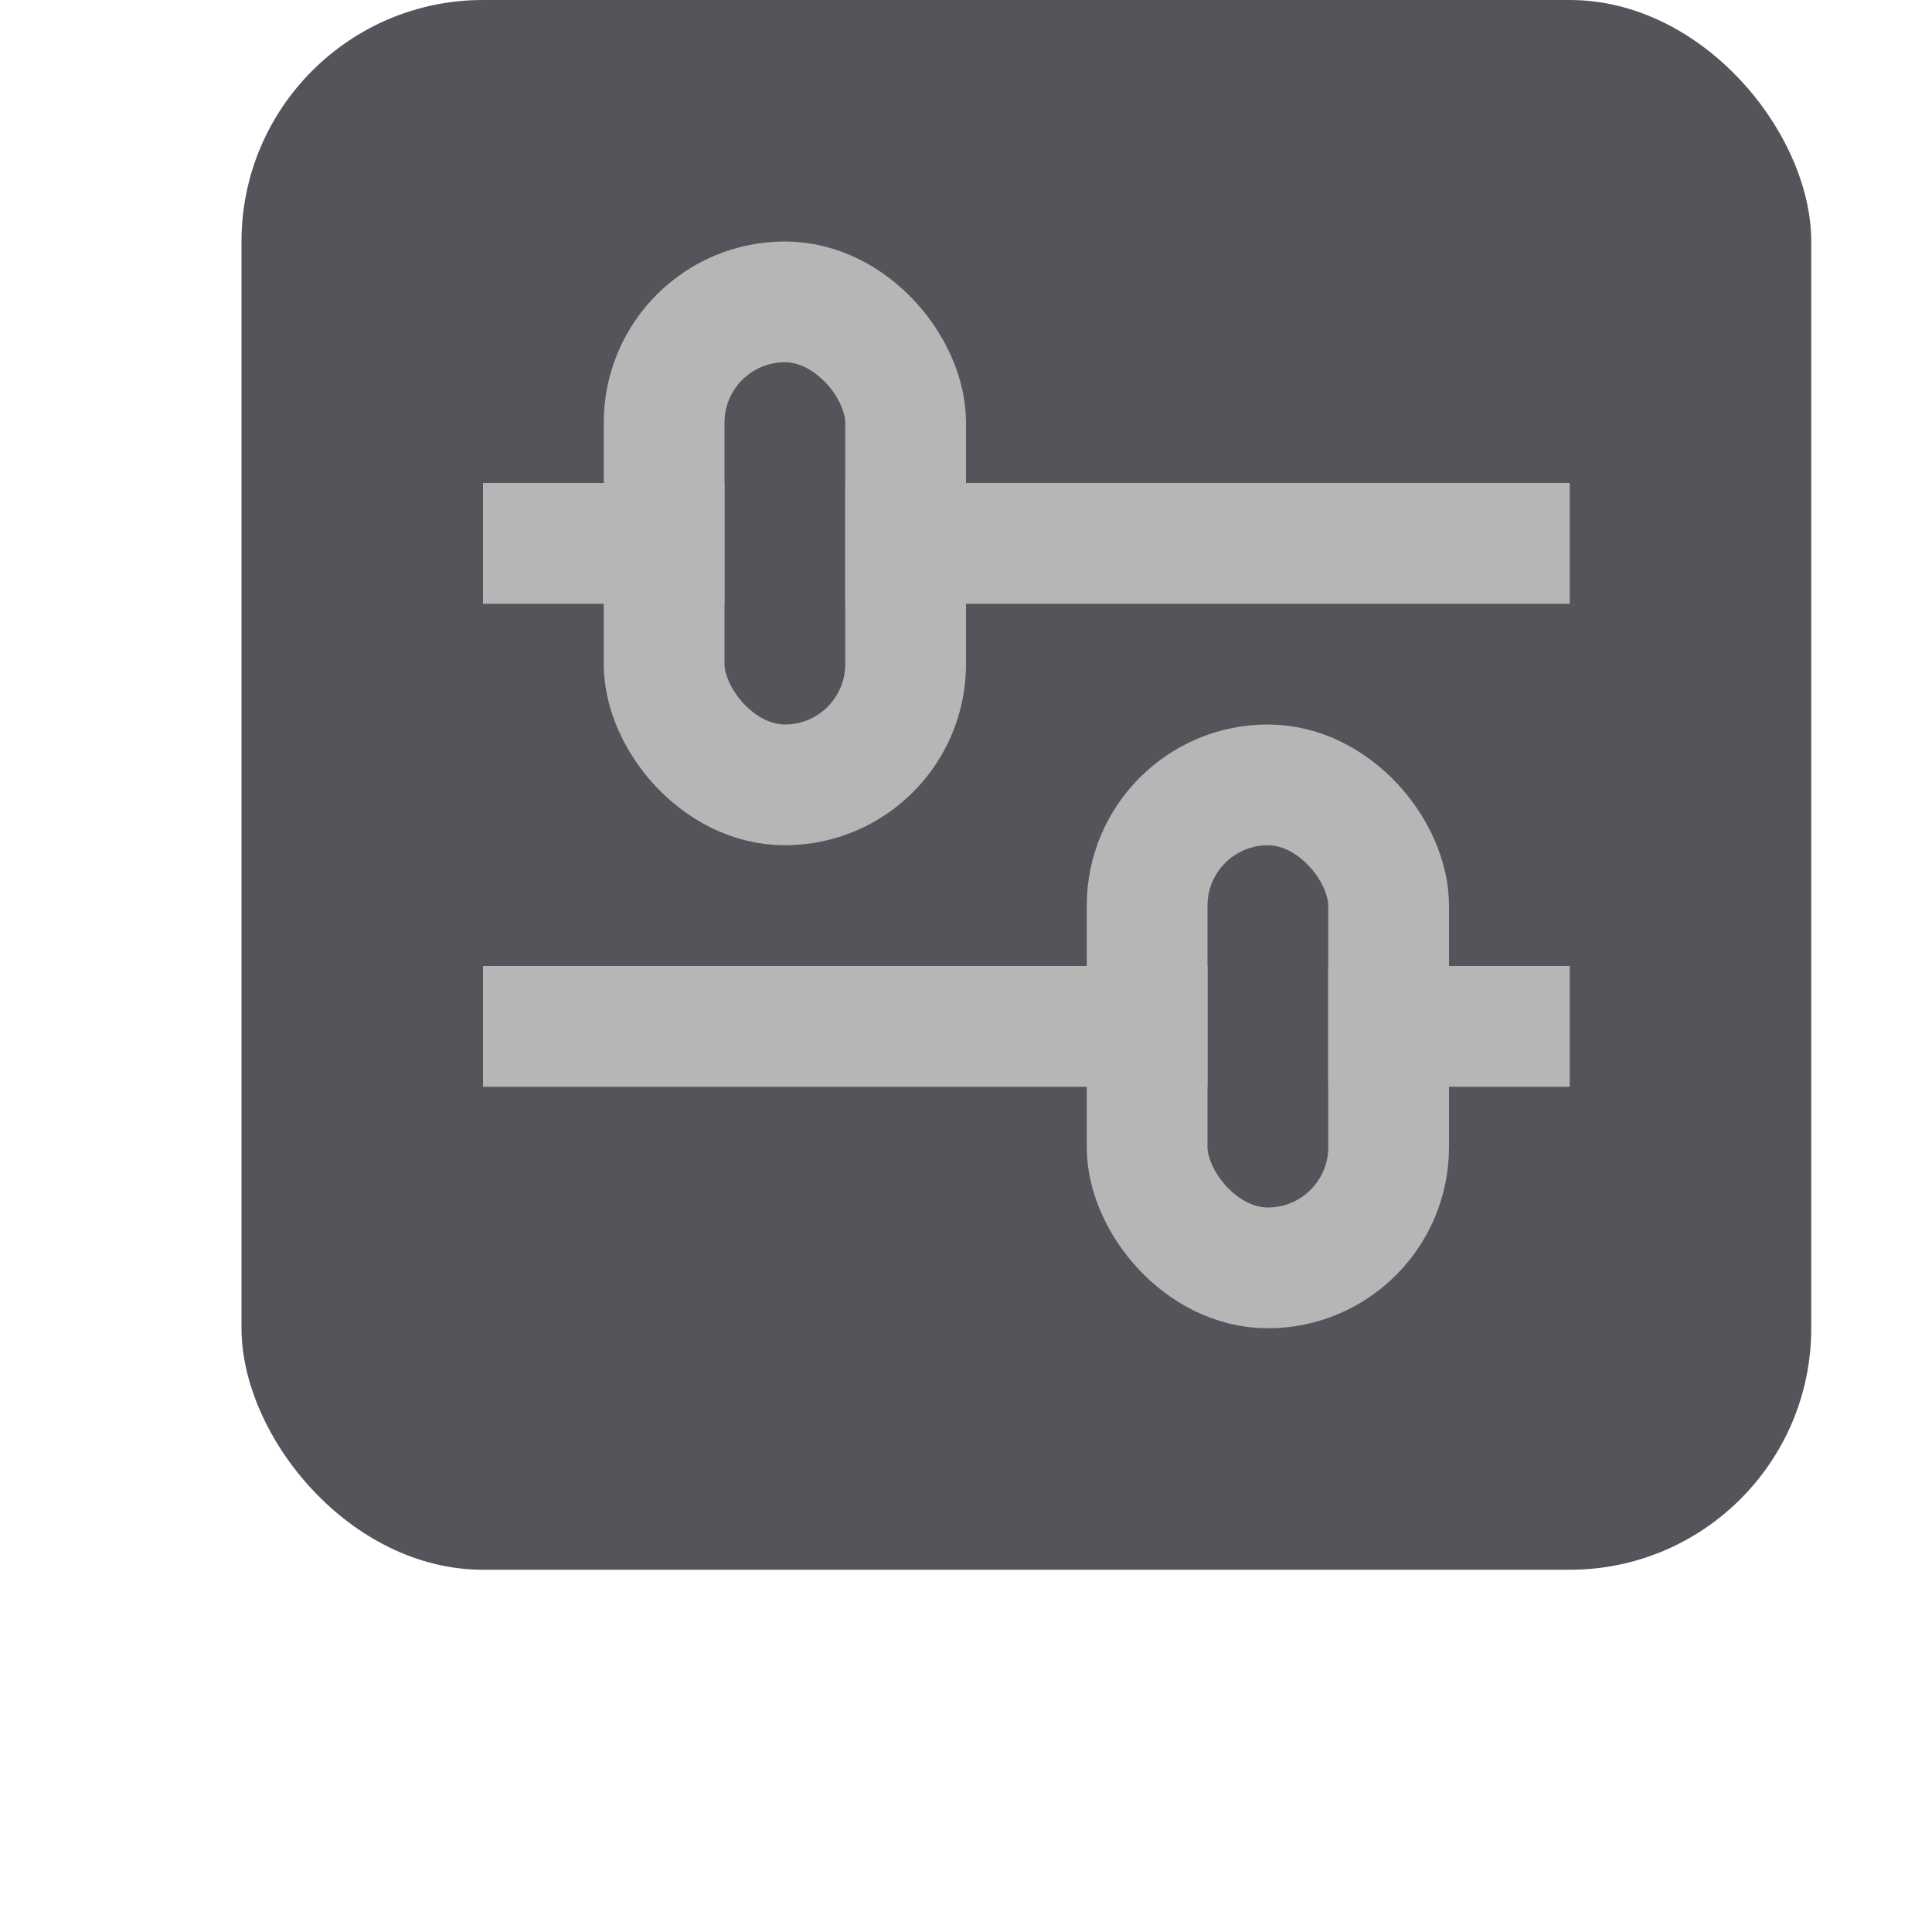
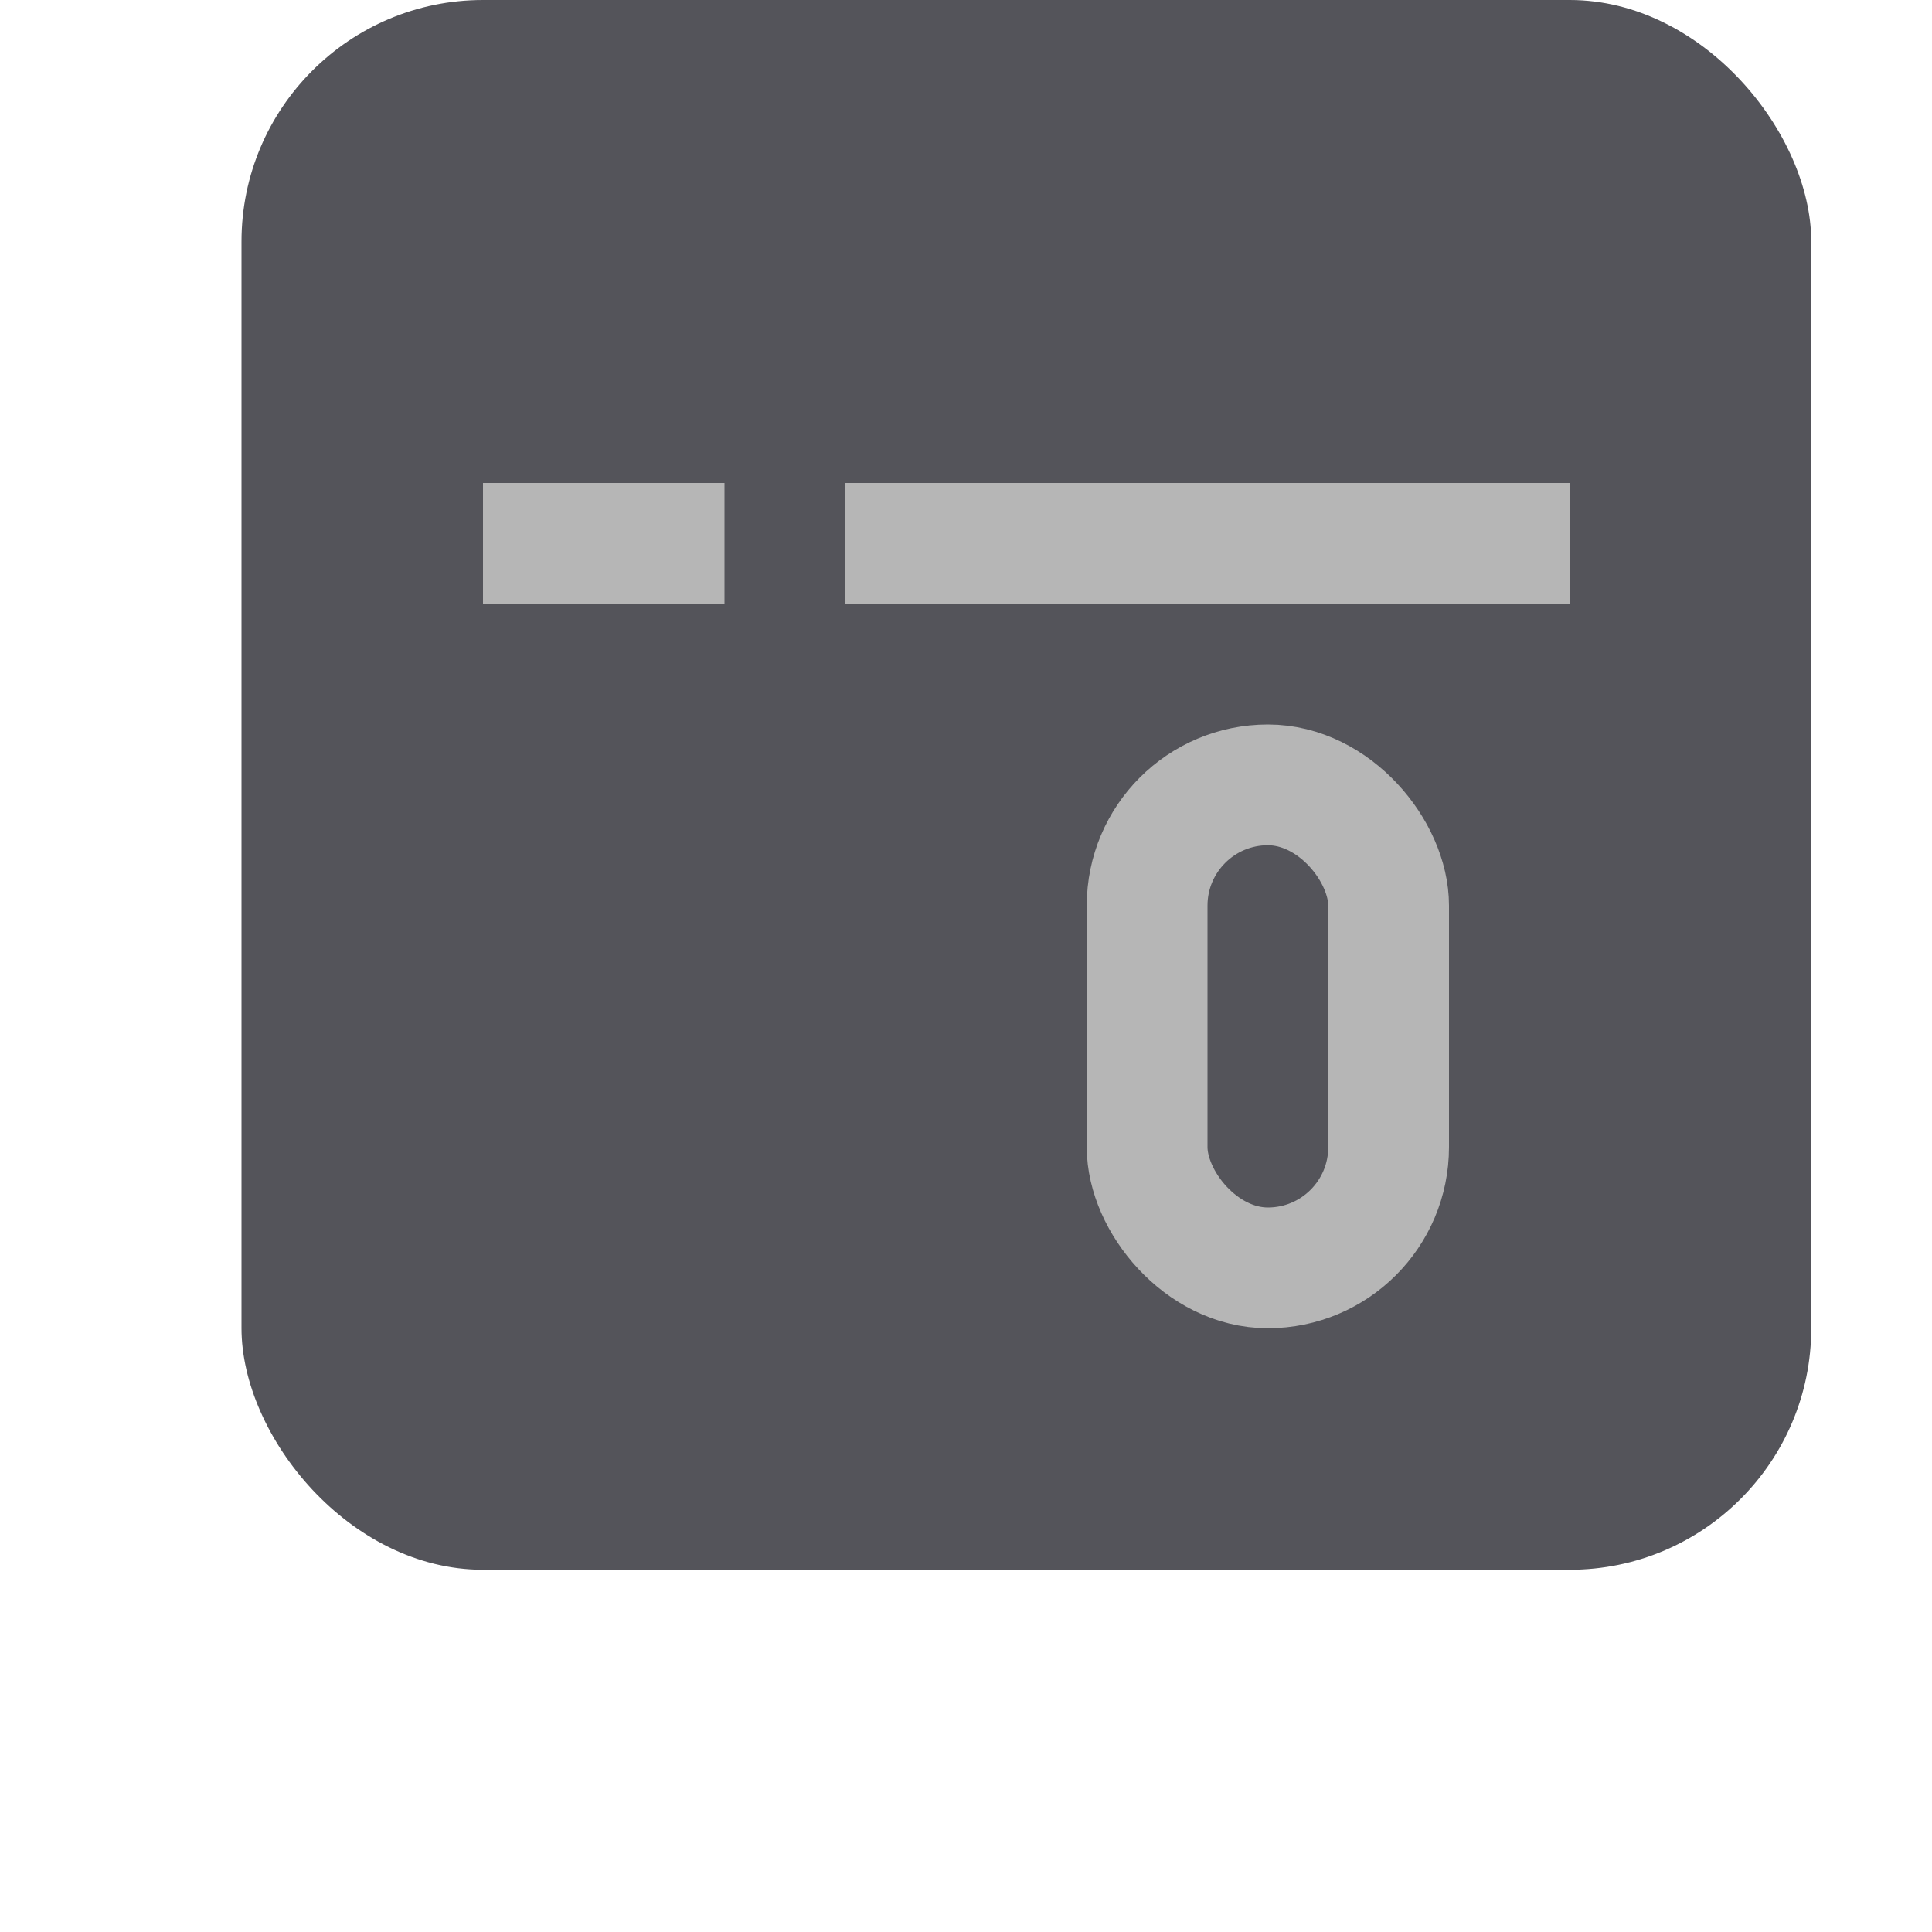
<svg xmlns="http://www.w3.org/2000/svg" width="16" height="16" viewBox="0 0 16 16">
  <rect x="2" width="13" height="13" rx="2" style="fill:#54545a" />
  <line x1="4.5" y1="4.5" x2="5.5" y2="4.5" style="fill:none;stroke:#b6b6b6;stroke-linecap:square;stroke-linejoin:round" />
  <line x1="7.5" y1="4.5" x2="12.5" y2="4.5" style="fill:none;stroke:#b6b6b6;stroke-linecap:square;stroke-linejoin:round" />
-   <rect x="5.5" y="2.5" width="2" height="4" rx="1" style="fill:none;stroke:#b6b6b6;stroke-linecap:square;stroke-linejoin:round" />
-   <line x1="12.5" y1="8.5" x2="11.5" y2="8.5" style="fill:none;stroke:#b6b6b6;stroke-linecap:square;stroke-linejoin:round" />
-   <line x1="9.5" y1="8.5" x2="4.5" y2="8.5" style="fill:none;stroke:#b6b6b6;stroke-linecap:square;stroke-linejoin:round" />
  <rect x="9.5" y="6.5" width="2" height="4" rx="1" transform="translate(21 17) rotate(-180)" style="fill:none;stroke:#b6b6b6;stroke-linecap:square;stroke-linejoin:round" />
</svg>